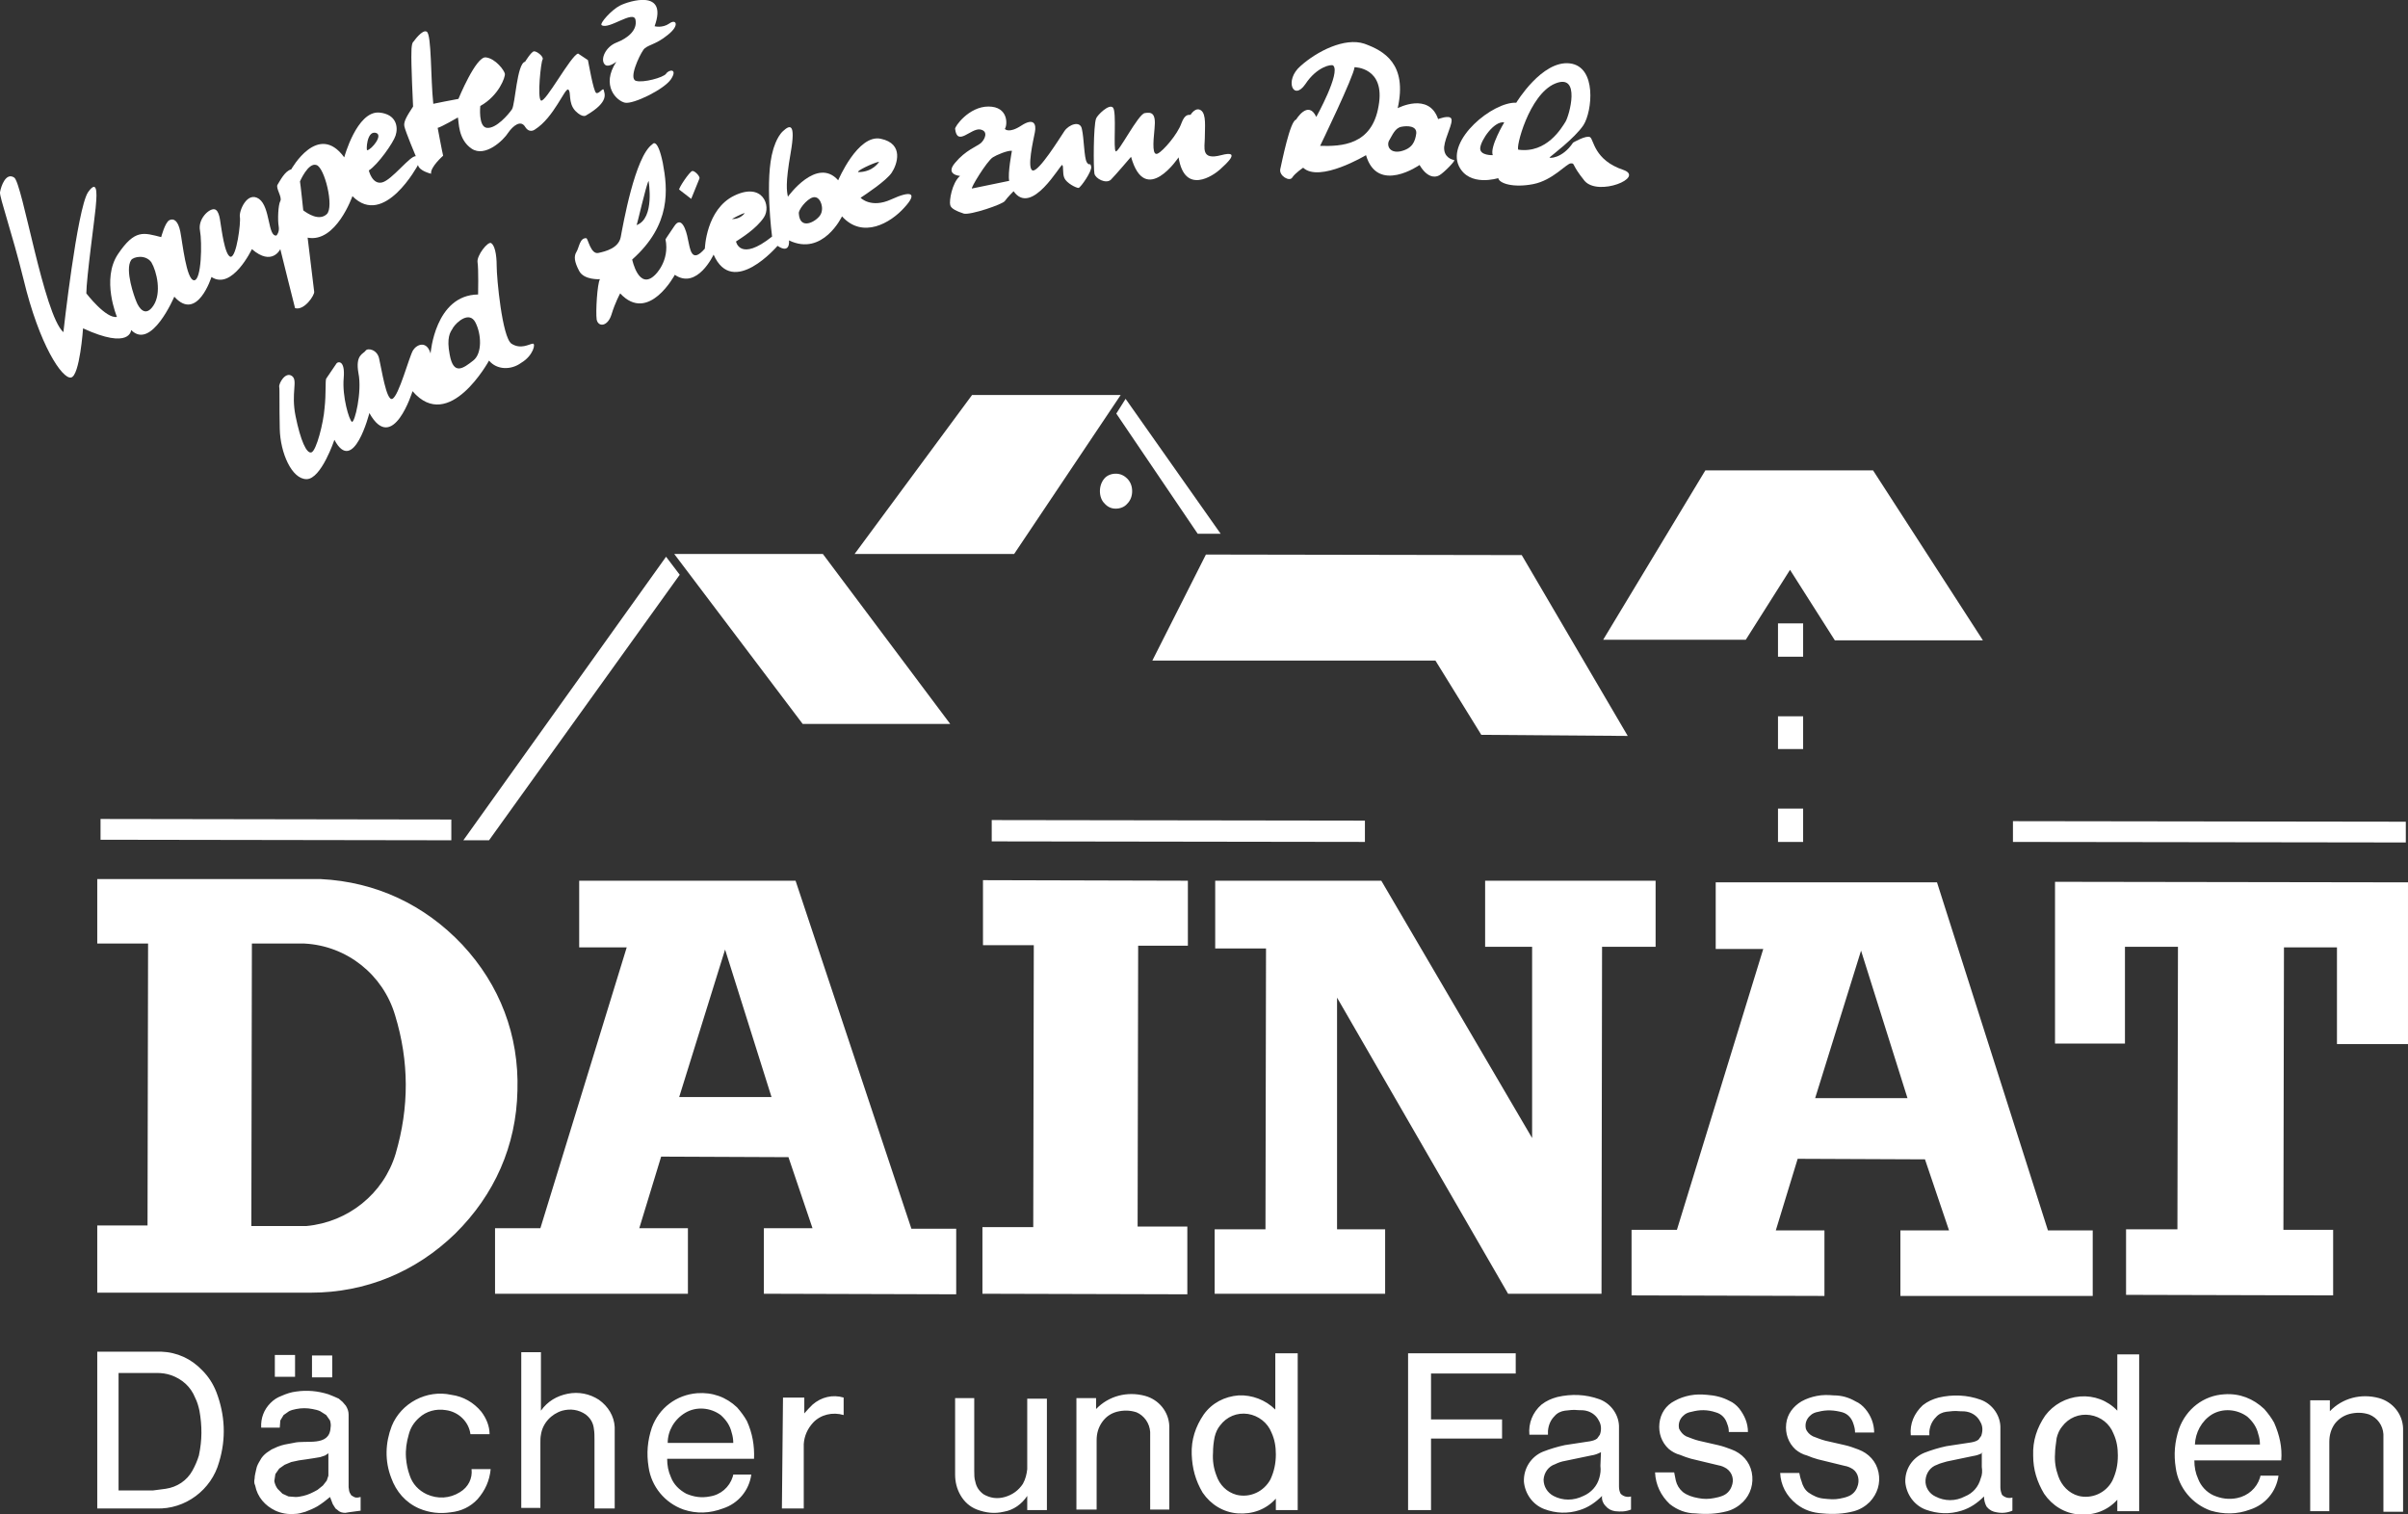
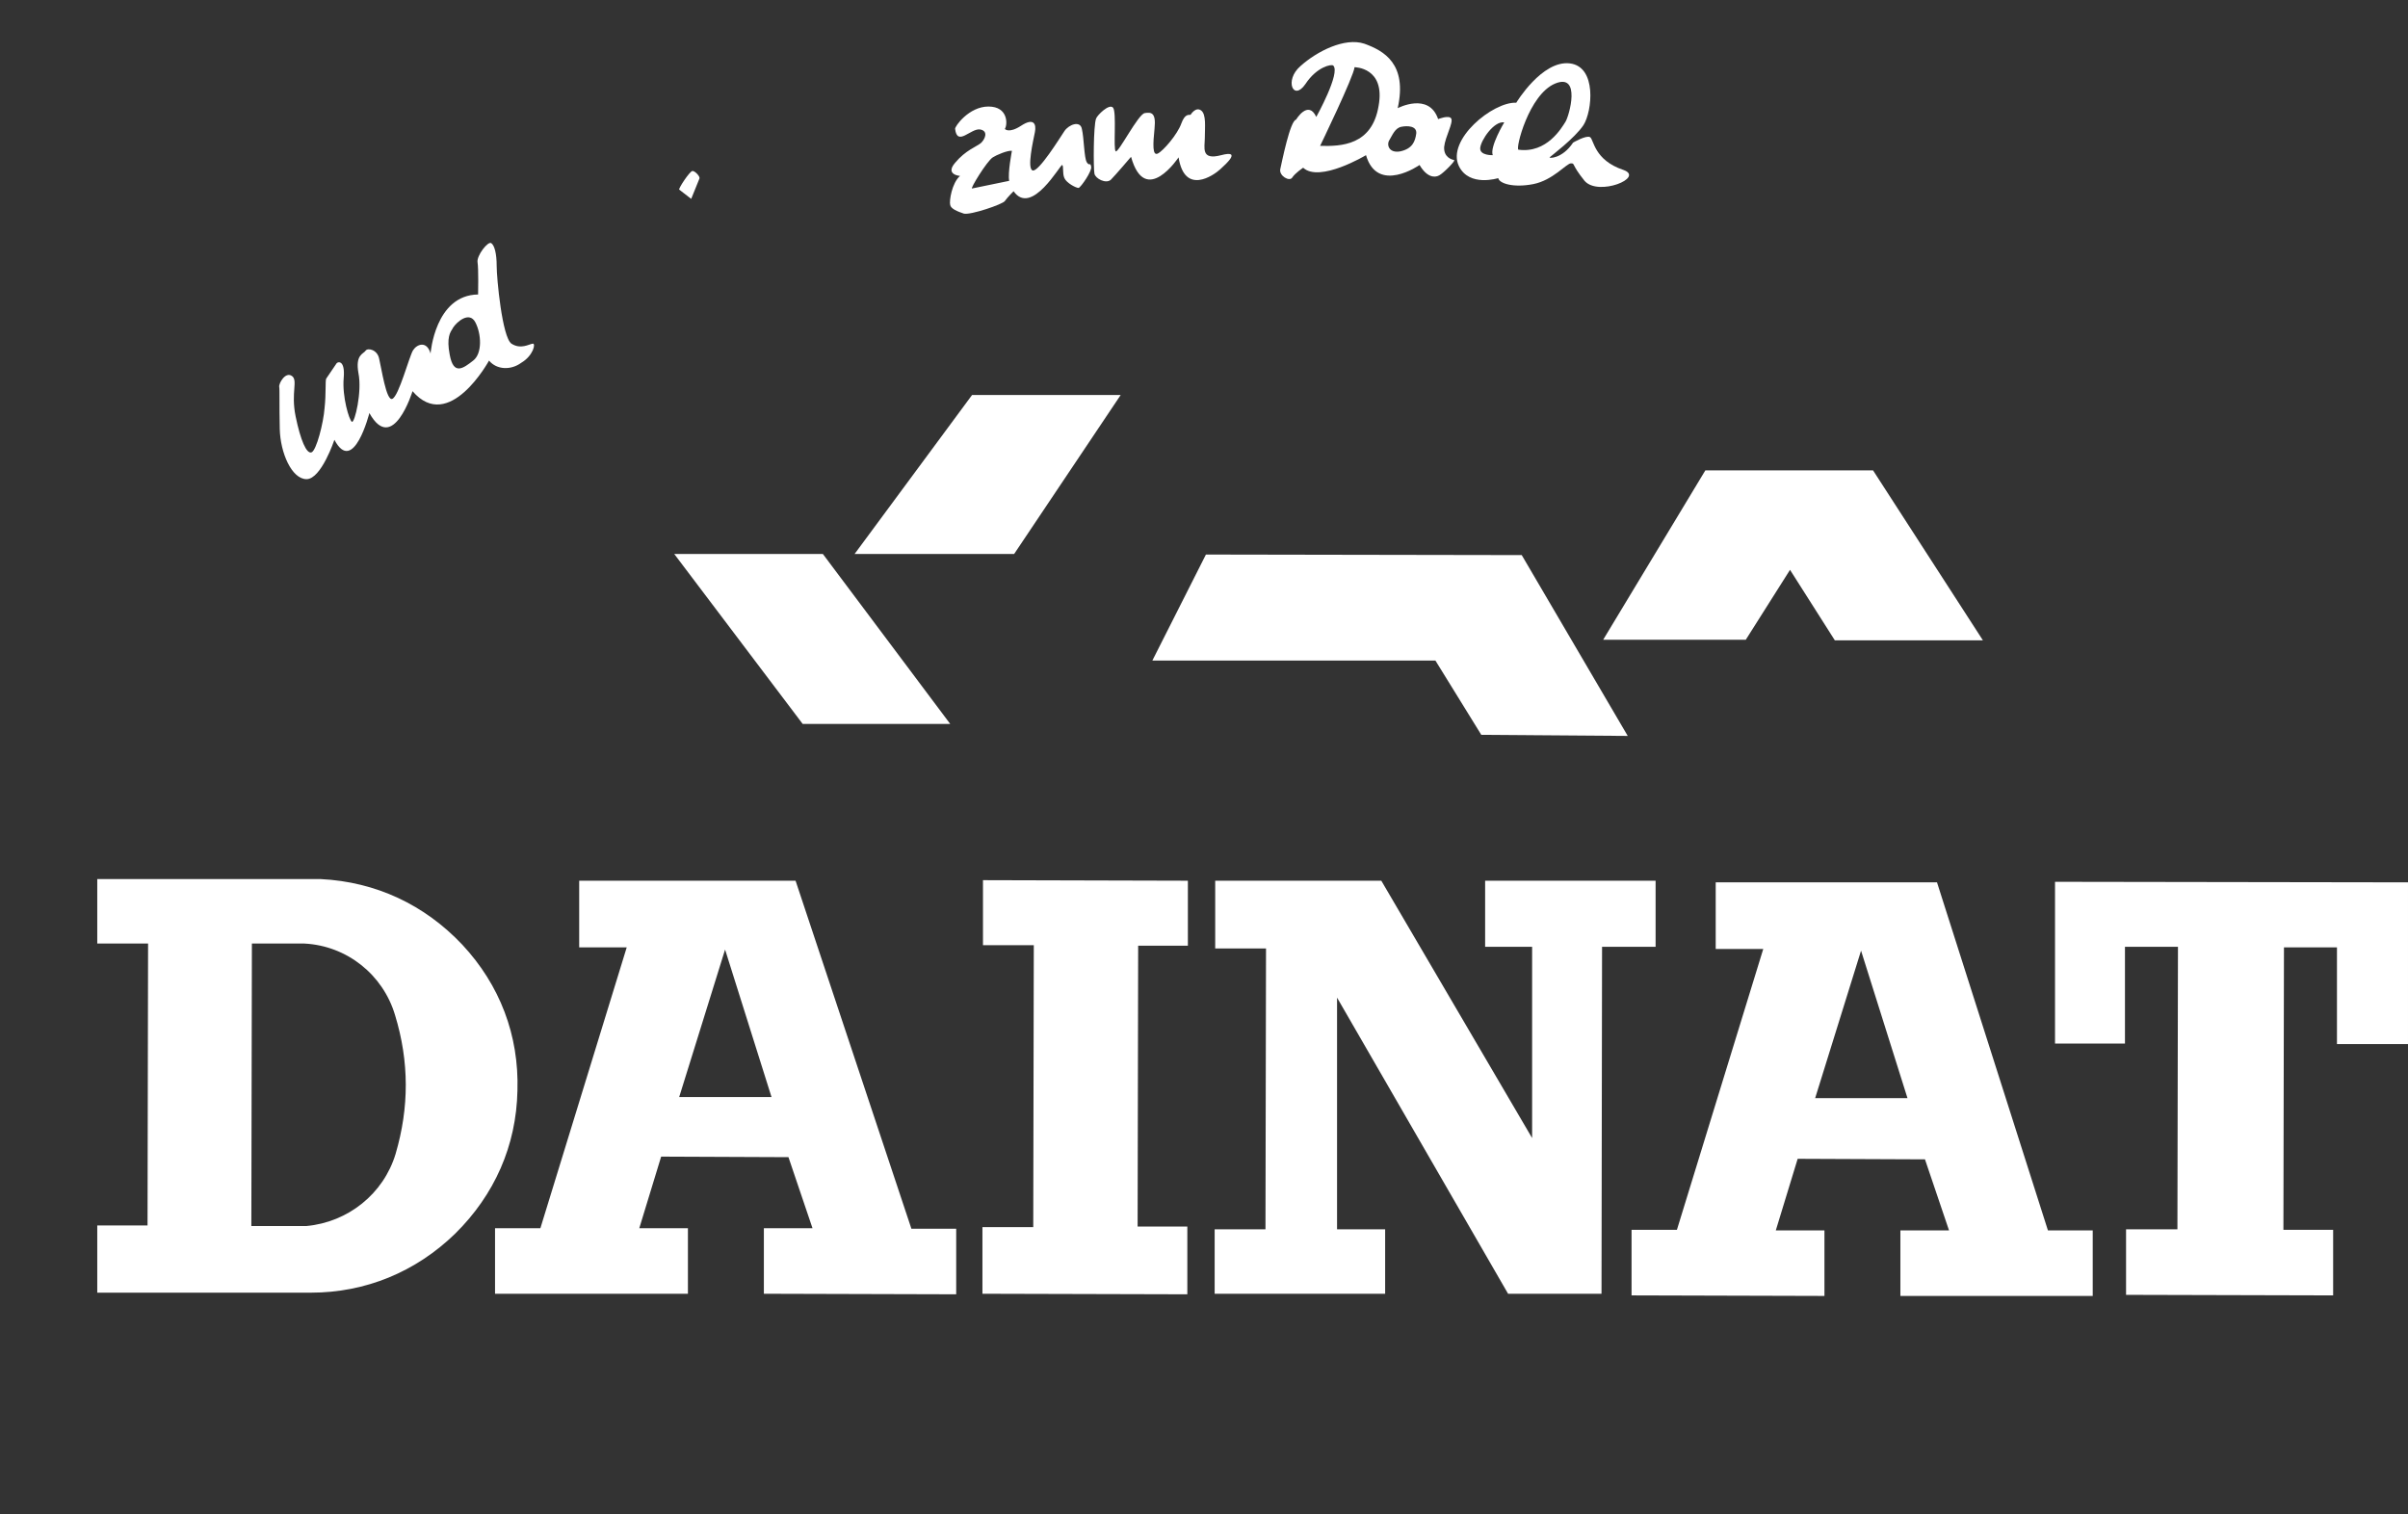
<svg xmlns="http://www.w3.org/2000/svg" version="1.1" id="Layer_1" x="0px" y="0px" viewBox="0 0 440.7 277.2" style="enable-background:new 0 0 440.7 277.2;" xml:space="preserve">
  <rect x="0" y="0" width="440.7" height="277.2" fill="#333333" stroke="none" />
  <style type="text/css">
	.st0{fill-rule:evenodd;clip-rule:evenodd;fill:#FFFFFF;}
	.st1{fill:#FFFFFF;}
</style>
-   <path class="st0" d="M201.3,89.9c0-0.9,0.3-1.7,0.8-2.3c0.5-0.6,1.3-0.9,2.1-0.9c0.8,0,1.5,0.3,2.1,0.9c0.6,0.6,0.9,1.4,0.9,2.3  c0,0.9-0.3,1.7-0.9,2.3c-0.5,0.6-1.3,0.9-2.1,0.9c-0.8,0-1.5-0.3-2.1-1C201.6,91.6,201.3,90.8,201.3,89.9 M204.3,75.7l1.7-2.7  l17.4,24.7h-4.2L204.3,75.7z M121.9,101.9l2.5,3.3l-34.9,48.6h-4.7L121.9,101.9z M18.4,149.9l64.2,0.1v3.8l-64.2-0.1V149.9z   M181.5,154v-3.9l68.3,0.1v3.9L181.5,154z M325.4,154.1l0-6.1h4.6v6.1H325.4z M325.4,137.2v-6.1l4.6,0l0,6H325.4z M440.3,154.2v-3.8  l-71.9-0.1v3.8L440.3,154.2z M325.4,120.2v-6.1h4.6l0,6.1L325.4,120.2z" />
  <path class="st0" d="M177.9,72.3l27.2,0l-19.5,29.1l-29.2,0L177.9,72.3 M297.9,134.7l-19.4-33.1l-57.8-0.1l-9.8,19.4l51.8,0  l8.4,13.6L297.9,134.7z M312.1,86.1l30.7,0l20.1,31.1l-27.1,0l-8.2-12.9l-8.1,12.8l-26.1,0L312.1,86.1z M123.4,101.4l27.2,0  l23.3,31.1l-27,0L123.4,101.4z" />
-   <path class="st0" d="M21.7,272.8h6.3c0.8-0.1,1.5-0.2,2.3-0.3c2.1-0.3,3.9-1.5,4.9-3.3c0.5-0.9,0.9-1.8,1.2-2.8  c0.6-2.8,0.6-5.4,0.1-8.2c-0.2-0.9-0.4-1.6-0.8-2.4c-0.8-2-2.4-3.4-4.4-4.1c-0.9-0.3-1.7-0.4-2.6-0.4h-7L21.7,272.8 M17.8,276.1  l0-28.7l11.7,0c2.9,0.1,5.5,1.3,7.5,3.4c1.2,1.2,2,2.5,2.6,4c1.6,4.2,1.8,8.5,0.5,12.8c-1.4,5.1-6.2,8.7-11.5,8.5L17.8,276.1z   M50.3,248l3.7,0v4h-3.7L50.3,248z M57.1,248.1h3.7v4h-3.7V248.1z M57.1,248.1 M46.6,270.6c0-0.6,0.2-1.1,0.3-1.7  c0.1-0.6,0.4-1.1,0.7-1.6c0.3-0.6,0.7-1,1.2-1.4l0.9-0.6l1.1-0.5c0.5-0.2,0.9-0.3,1.3-0.4c0.6-0.1,1.1-0.2,1.6-0.3  c2.3-0.6,6.6,0.8,6.8-2.8c0.1-0.5,0-0.9-0.1-1.3l-0.7-1l-1.1-0.7c-0.4-0.2-0.9-0.3-1.4-0.4c-1-0.2-2-0.2-3,0  c-0.5,0.1-0.9,0.2-1.3,0.4l-1,0.7l-0.6,1l-0.1,1.3h-3.4c-0.1-1.7,0.5-3.3,1.7-4.5c0.6-0.6,1.2-1,2-1.3c0.9-0.4,1.8-0.7,2.7-0.8  c2-0.3,4-0.1,5.9,0.5l1,0.4L62,256l0.7,0.6l0.6,0.7c0.3,0.5,0.5,1,0.5,1.6l0,13.3l0.1,0.7l0.1,0.3l0.3,0.5l0.5,0.3l0.3,0.1l0.4,0  L66,274v2.5l-2.2,0.3l-0.6,0.1c-0.5,0-1-0.1-1.4-0.5l-0.4-0.3l-0.5-0.8l-0.5-1.3c-0.7,0.6-1.5,1.2-2.3,1.7c-0.7,0.4-1.4,0.7-2.2,1  c-0.7,0.2-1.3,0.4-2,0.4c-1.2,0.1-2.4-0.1-3.5-0.6c-1.9-0.9-3.3-2.5-3.7-4.6C46.5,271.5,46.5,271.1,46.6,270.6z M60.1,266l-0.6,0.4  l-0.9,0.3l-1.2,0.2l-1.3,0.2c-0.5,0.1-0.9,0.1-1.4,0.2c-0.5,0.1-0.9,0.2-1.4,0.3l-1.2,0.5l-1,0.7l-0.7,1l-0.2,1.3  c0.1,0.5,0.3,1,0.6,1.4l0.9,0.9l1.1,0.5l1.3,0.1c0.5,0,0.9-0.1,1.4-0.2c0.9-0.2,1.7-0.6,2.6-1.1l1-0.8l0.7-0.9l0.3-0.9V266z   M71.6,270.5c-1.2-3.1-1.1-6.4,0.1-9.5c1.7-4.2,6.4-6.7,10.9-5.7c2.2,0.3,4.1,1.4,5.5,3.1c0.9,1.2,1.5,2.6,1.5,4.1h-3.5  c-0.3-2.3-2.2-4.1-4.5-4.4c-1.8-0.3-3.6,0.2-4.9,1.4c-1,0.9-1.6,1.9-1.9,3.1c-0.4,1.4-0.6,2.7-0.5,4.2c0.1,1.2,0.3,2.2,0.7,3.3  c0.5,1.5,1.6,2.7,3.1,3.4c2,0.9,4.2,0.8,6.1-0.4c1.5-0.9,2.3-2.5,2.1-4.2h3.5c-0.2,2.1-1,3.9-2.4,5.5c-1.3,1.4-3,2.2-4.9,2.4  c-2,0.3-3.9,0.1-5.8-0.7C74.2,275,72.5,273,71.6,270.5z M95.4,276.2l0-28.7l3.6,0l0,10.7c1.2-1.7,2.9-2.7,4.9-3.1c2-0.4,4,0,5.7,1.1  c1.7,1.2,2.8,3,2.9,5l0,14.9h-3.7l0-12.6c0-0.7,0-1.3-0.1-1.9c-0.1-1.1-0.6-2-1.5-2.7c-1.3-0.9-2.8-1.1-4.3-0.7  c-2,0.6-3.6,2.3-3.9,4.4c-0.1,0.5-0.1,0.9-0.1,1.4l0,12H95.4z M122.2,264.1l12,0c0-0.6-0.1-1.3-0.3-1.9c-0.3-1.3-1-2.3-2-3.2  c-1.9-1.4-4.5-1.6-6.5-0.4C123.4,259.8,122.2,261.9,122.2,264.1z M138,267l-15.9,0c0,1.2,0.2,2.3,0.7,3.4c0.5,1.3,1.5,2.3,2.8,3  c1.4,0.6,2.8,0.8,4.3,0.5c2-0.3,3.6-1.7,4.2-3.6l0.1-0.4h3.3c-0.4,2.9-2.4,5.3-5.2,6.2c-2.4,0.9-4.8,1-7.2,0.2  c-3.4-1.2-5.9-4.2-6.4-7.8c-0.4-2.5-0.2-4.8,0.6-7.2c1.3-3.6,4.5-6,8.3-6.3c2.8-0.2,5.3,0.7,7.3,2.6c0.7,0.8,1.3,1.6,1.8,2.5  C137.7,262.3,138.1,264.6,138,267z M143.3,255.8h3.9v2.9c0.5-0.6,1-1.1,1.5-1.6c1.6-1.4,3.7-1.9,5.7-1.3v3.2c-2-0.6-4.2-0.1-5.6,1.4  c-1,1.1-1.6,2.4-1.7,3.9l0,11.8h-4L143.3,255.8z M188,273.8c-1,1.5-2.5,2.6-4.3,2.9c-1.7,0.4-3.3,0.2-4.9-0.4  c-1.3-0.5-2.3-1.4-3-2.6c-0.7-1.2-1-2.5-1-3.8l0-14h3.5l0,13.3c0,0.7,0,1.4,0.2,2c0.2,1,0.7,1.7,1.5,2.3c1.2,0.7,2.5,0.9,3.9,0.5  c1.4-0.4,2.5-1.2,3.3-2.4c0.5-0.9,0.7-1.8,0.8-2.7l0-12.9h3.6l0,20.4H188V273.8z M197,276.3l0-20.4l3.6,0v2c2.3-2.4,5.7-3.3,9-2.4  c2.5,0.7,4.3,2.9,4.4,5.5l0,1.7l0,13.6h-3.5l0-14.2c-0.1-1.6-1.1-3-2.5-3.6c-1.2-0.4-2.4-0.4-3.6-0.1c-1.1,0.3-2,0.9-2.7,1.9  c-0.7,1-1,2.1-1,3.3l0,12.7H197z M222,265.9c-0.1,1.4,0.1,2.8,0.6,4.1c0.6,1.8,1.9,3.1,3.7,3.6c2.5,0.6,5-0.6,6.2-2.8  c0.7-1.5,1-3,1-4.6c0-1.4-0.2-2.7-0.8-4c-0.7-1.8-2.4-3.1-4.3-3.4c-2-0.3-3.9,0.5-5.1,2.1c-0.5,0.6-0.8,1.3-1,2.1  C222.1,264,222,264.9,222,265.9z M233.4,258l0-10.3h4.1l0,28.7h-4v-2.1c-1.8,2-4.3,2.9-7,2.7c-2.6-0.2-4.9-1.6-6.4-3.8  c-1.3-2.2-1.9-4.4-2-7c-0.1-2.7,0.7-5.1,2.2-7.3c1.5-2.1,3.8-3.3,6.4-3.5C229.1,255.3,231.6,256.2,233.4,258z M257.7,247.7l19.7,0  l0,3.7l-15.5,0v8.4l13,0v3.5l-13,0l0,13.1h-4.2L257.7,247.7z M293,265.8c-0.6,0.3-1.1,0.5-1.8,0.6l-4.8,1c-0.6,0.1-1.2,0.3-1.8,0.6  c-1.2,0.4-2,1.5-2.1,2.8c0,1.3,0.7,2.4,1.8,3c1.7,0.9,3.7,0.9,5.5,0c1.4-0.6,2.5-1.8,2.9-3.3c0.2-0.7,0.3-1.4,0.2-2.2L293,265.8z   M293.2,273.8c-1.2,1.2-2.5,2.1-4.1,2.6c-2.2,0.7-4.4,0.6-6.5-0.2c-2.1-0.8-3.5-2.8-3.7-5c-0.1-2.4,1.3-4.6,3.5-5.5  c1.3-0.5,2.6-0.9,4-1.2l4.6-0.7c0.5-0.1,0.9-0.2,1.3-0.5l0.5-0.7c0.3-0.8,0.3-1.8-0.2-2.6c-0.4-0.8-1.1-1.4-2-1.7  c-0.6-0.2-1.2-0.2-1.8-0.2c-0.8-0.1-1.6,0-2.4,0.1c-0.7,0.1-1.4,0.4-1.9,1c-0.7,0.7-1.1,1.6-1.2,2.7v0.7h-3.4  c-0.2-2.1,0.6-4.1,2.2-5.5c0.9-0.7,1.8-1.1,2.9-1.4c2.6-0.6,5.2-0.5,7.7,0.4c2.2,0.8,3.7,3,3.6,5.3l0,10.7c0,0.5,0.1,0.9,0.3,1.3  c0.5,0.5,1.2,0.7,1.9,0.5v2.4c-1,0.4-1.9,0.4-2.9,0.3c-0.7-0.1-1.3-0.4-1.8-1C293.4,275.2,293.1,274.5,293.2,273.8z M302.9,269.5  h3.5c0.1,0.5,0.2,1,0.3,1.5c0.2,0.8,0.6,1.5,1.3,2.1c0.8,0.6,1.7,0.9,2.8,1.1c1,0.2,1.9,0.2,2.9,0c0.5-0.1,1-0.2,1.5-0.4  c0.8-0.3,1.4-0.9,1.7-1.7c0.5-1.2,0.2-2.5-0.9-3.3c-0.5-0.3-0.9-0.5-1.5-0.6l-5-1.2c-0.7-0.2-1.3-0.4-2-0.7  c-0.8-0.2-1.5-0.6-2.1-1.1c-1.3-1.2-1.9-2.9-1.7-4.7c0.2-1.8,1.2-3.3,2.8-4.1c0.9-0.5,1.8-0.8,2.8-1c1.1-0.2,2-0.2,3.1-0.1  c1.4,0.1,2.8,0.4,4.1,1.1c0.7,0.3,1.3,0.8,1.8,1.4c1,1.3,1.6,2.7,1.6,4.3h-3.5c0-0.6-0.1-1-0.3-1.5c-0.3-1-1-1.8-2.1-2.1  c-1.5-0.5-2.9-0.5-4.4-0.1c-0.6,0.1-1.1,0.3-1.5,0.7c-0.7,0.6-1,1.5-0.8,2.4c0.3,0.6,0.7,1.1,1.3,1.4c0.8,0.3,1.5,0.6,2.3,0.8  l3.5,0.8c0.9,0.2,1.7,0.5,2.5,0.8c1.9,0.7,3.3,2.2,3.7,4.2c0.4,2-0.2,4-1.6,5.4c-0.8,0.8-1.8,1.4-2.9,1.7c-1.9,0.5-3.8,0.6-5.8,0.4  c-1.7,0-3.3-0.6-4.7-1.7C304,273.8,303,271.8,302.9,269.5z M325.8,269.6h3.5c0.1,0.5,0.2,1,0.4,1.5c0.2,0.8,0.6,1.6,1.3,2.1  c0.9,0.6,1.7,1,2.8,1.1c1,0.1,1.9,0.2,2.9,0c0.5-0.1,1-0.2,1.5-0.4c0.8-0.3,1.4-0.9,1.7-1.7c0.5-1.2,0.2-2.6-0.8-3.3  c-0.5-0.3-0.9-0.5-1.5-0.6l-4.9-1.2c-0.7-0.2-1.3-0.4-2-0.7c-0.8-0.2-1.5-0.6-2.1-1.1c-1.3-1.2-1.9-2.9-1.7-4.7  c0.2-1.8,1.3-3.2,2.8-4.1c0.9-0.5,1.8-0.8,2.8-1c1-0.2,2-0.2,3.1-0.1c1.5,0,2.8,0.4,4,1.1c0.7,0.3,1.3,0.8,1.8,1.4  c1,1.2,1.6,2.7,1.6,4.3h-3.5c0-0.6-0.1-1-0.3-1.6c-0.3-1-1-1.8-2-2.1c-1.5-0.4-2.9-0.5-4.4-0.1c-0.6,0.1-1.1,0.3-1.5,0.7  c-0.7,0.6-1,1.5-0.8,2.4c0.2,0.6,0.7,1.1,1.3,1.4c0.8,0.3,1.5,0.6,2.3,0.8l3.5,0.8c0.9,0.2,1.7,0.5,2.5,0.8c1.9,0.7,3.3,2.2,3.7,4.2  c0.4,2-0.2,3.9-1.6,5.4c-0.8,0.8-1.8,1.4-2.9,1.7c-1.9,0.5-3.8,0.6-5.8,0.4c-1.7-0.1-3.3-0.6-4.7-1.7  C326.9,273.8,325.9,271.8,325.8,269.6z M362.9,265.9c-0.6,0.3-1.1,0.5-1.8,0.6l-4.8,1c-0.6,0.2-1.2,0.3-1.8,0.6  c-1.2,0.4-2,1.5-2.1,2.8c-0.1,1.3,0.7,2.5,1.8,3c1.7,0.9,3.7,0.9,5.4,0c1.5-0.6,2.5-1.8,2.9-3.3c0.3-0.7,0.3-1.4,0.2-2.1V265.9z   M363.1,273.9c-1.2,1.2-2.5,2.1-4.1,2.6c-2.2,0.7-4.4,0.6-6.6-0.2c-2.1-0.8-3.5-2.8-3.7-5c-0.1-2.4,1.3-4.5,3.5-5.4  c1.3-0.5,2.6-0.9,4-1.2l4.6-0.7c0.5-0.1,0.9-0.2,1.3-0.5l0.5-0.7c0.3-0.9,0.3-1.8-0.2-2.6c-0.4-0.8-1.1-1.4-2-1.7  c-0.6-0.2-1.2-0.2-1.8-0.2c-0.8-0.1-1.6,0-2.4,0.1c-0.7,0.1-1.4,0.4-1.9,1c-0.7,0.7-1.1,1.6-1.2,2.6l0,0.7l-3.4,0  c-0.2-2.1,0.6-4,2.2-5.5c0.9-0.7,1.8-1.1,2.9-1.4c2.6-0.6,5.2-0.5,7.7,0.4c2.2,0.8,3.7,3,3.6,5.3l0,10.7c0,0.5,0.1,0.9,0.3,1.4  c0.5,0.5,1.2,0.7,1.9,0.5l0,2.4c-0.9,0.4-1.9,0.5-2.9,0.3c-0.7-0.1-1.3-0.4-1.8-1C363.3,275.3,363.1,274.6,363.1,273.9z   M376.1,266.1c-0.1,1.4,0.1,2.7,0.6,4.1c0.6,1.7,1.9,3.1,3.7,3.6c2.4,0.6,5-0.5,6.2-2.8c0.7-1.5,1-2.9,1-4.6c0-1.4-0.2-2.7-0.8-4  c-0.7-1.8-2.3-3.1-4.3-3.4c-2-0.3-3.9,0.5-5.1,2.1c-0.5,0.6-0.8,1.3-1,2.1C376.3,264.2,376.1,265.1,376.1,266.1z M387.5,258.2  l0-10.3h4l0,28.7h-4v-2.1c-1.8,2-4.3,2.9-7,2.7c-2.6-0.2-4.9-1.6-6.4-3.8c-1.3-2.2-2-4.4-2-7c-0.1-2.7,0.7-5.1,2.2-7.3  c1.5-2,3.8-3.3,6.4-3.5C383.2,255.4,385.7,256.3,387.5,258.2z M401.7,264.4l11.9,0c0-0.7-0.1-1.3-0.3-1.9c-0.3-1.3-1-2.3-2-3.2  c-1.9-1.4-4.5-1.6-6.5-0.4C402.9,260.1,401.8,262.2,401.7,264.4z M417.5,267.3l-15.9,0c0,1.2,0.2,2.3,0.7,3.4c0.5,1.3,1.5,2.4,2.8,3  c1.4,0.6,2.8,0.8,4.3,0.5c2-0.4,3.6-1.8,4.2-3.7l0.1-0.4h3.3c-0.4,2.9-2.4,5.3-5.2,6.2c-2.4,0.9-4.8,0.9-7.2,0.2  c-3.4-1.2-5.9-4.2-6.4-7.8c-0.4-2.5-0.2-4.8,0.6-7.2c1.3-3.6,4.5-6.1,8.3-6.3c2.8-0.2,5.3,0.8,7.3,2.7c0.7,0.8,1.3,1.6,1.8,2.5  C417.2,262.7,417.7,264.9,417.5,267.3z M422.8,276.6l0-20.3h3.6v2c2.3-2.4,5.7-3.3,9-2.4c2.5,0.7,4.3,2.9,4.4,5.5l0,1.7l0,13.6  l-3.6,0l0-14.2c-0.1-1.6-1.1-3-2.6-3.6c-1.2-0.4-2.4-0.4-3.6-0.1c-1.1,0.3-2,0.9-2.7,1.8c-0.7,1-1,2.1-1,3.3l0,12.7L422.8,276.6z" />
  <path class="st0" d="M46.1,172.7L46,224.4h10.1c7.6-0.7,14.1-5.9,16.3-13.2c2.5-8.5,2.5-16.9-0.1-25.4c-2.2-7.4-8.8-12.7-16.6-13.1  L46.1,172.7 M17.8,236.6l0-12.3l9.2,0l0.1-51.6l-9.3,0l0-11.8l40.9,0c10.1,0.5,19,4.7,25.9,12c6.9,7.4,10.4,16.6,10.1,26.7  c-0.2,10.1-4.2,19.1-11.4,26.2c-7.2,7-16.4,10.8-26.4,10.8L17.8,236.6z M132.7,173.8l-8.4,27l16.9,0L132.7,173.8z M90.6,236.8l0-12  l8.3,0l15.8-51.4l-8.7,0l0-12.2l39.6,0l21.2,63.7h8.2l0,12l-35.2-0.1l0-12h8.9l-4.4-13l-23.3-0.1l-4,13.1l8.9,0l0,12L90.6,236.8z   M179.8,236.8l0-12.2l9.3,0l0.1-51.6h-9.3l0-11.9l37.5,0.1l0,11.9l-9.1,0l-0.1,51.4l9.1,0l0,12.4L179.8,236.8z M222.3,236.8l0-11.8  l9.3,0l0.1-51.4l-9.3,0l0-12.4l30.4,0l27.6,47.1l0-35h-8.6l0-12.1l31.2,0l0,12.1l-9.8,0l-0.1,63.5l-17.1,0l-31.3-54.2l0,42.4l8.8,0  l0,11.8L222.3,236.8z M340.6,174l-8.4,27l16.9,0L340.6,174z M298.6,237.1l0-12l8.3,0l15.8-51.4l-8.7,0l0-12.2l40.5,0l20.3,63.7h8.2  l0,12l-35.2,0l0-12h8.9l-4.4-13l-23.3-0.1l-4,13.1l8.9,0l0,12L298.6,237.1z M389.1,237l0-12l9.4,0l0.1-51.7l-9.7,0l0,17.7l-12.8,0  l0-29.6l64.6,0.1l0,29.6l-13,0l0-17.7l-9.7,0l-0.1,51.7h9.1l0,12L389.1,237z" />
-   <path class="st1" d="M104,16.4c0.6,0.4-0.1,2.4,1.3,3.9c1.4,1.4,2,0.8,2,0.8c4.3-2.5,3.3-4,3.2-4.6c-0.1-0.6-0.9,0.8-1.4,0.5  c-0.5-0.3-1.4-5.6-1.5-6l-1.8-1.2c-1.3,0.3-6,9.1-6.8,8.6c-0.7-0.5,0-7.1,0.3-7.5c0.3-0.5-1.1-1.6-1.6-1.5c-0.5,0.1-1.6,1.9-1.6,1.9  c-1.5,0.3-1.8,7.8-2.4,8.7c-0.6,0.9-2.9,3.6-4.6,3.4c-1.6-0.2-1.2-4-1.2-4c3.4-1.9,4.6-5.3,4.5-5.9c-0.1-0.6-1.7-2.8-3.5-3  c-1.8-0.2-5,7.6-5,7.6c-0.7,0.1-4.6,0.9-4.6,0.9C78.8,14.4,79,6.3,78.1,5.8c-0.8-0.5-2.4,1.8-2.4,1.8s-0.4,0.1-0.4,1.9  c-0.1,1.9,0.3,10,0.3,10c-0.9,1.4-1.8,2.7-1.6,3.6c0.2,1,2.1,5.5,2.1,5.5c-1-0.2-4.4,4.4-6.2,4.8c-1.8,0.4-2.4-2.2-2.4-2.2  c1.7-1.1,4.5-5.1,4.9-6.4c0.5-1.5,0.2-3.9-3-4.2c-4.1-0.3-6.4,8.2-6.4,8.2c-4.8-6.6-9.7,2.2-9.7,2.2c-1.2,0.3-2.1,2.2-2.5,2.8  c-0.4,0.6,0.9,2.3,0.5,3c-0.4,0.7-0.5,3.5-0.3,4.6c0.2,1.1-0.4,1.7-0.4,1.7c-1.6,0.3-1.1-5.2-3.2-6.7c-2.2-1.5-3.7,2.3-3.5,3.3  c0.2,1-0.6,7.4-1.7,7.3c-1.1-0.2-1.7-5.5-1.8-5.9c-0.1-0.4-0.2-2.7-1.2-2.8c-1-0.1-3,1.8-2.6,3.9c0.4,2.1,0.3,9.2-1.1,9.1  c-1.4-0.1-2.1-6.9-2.5-8.9c-0.4-2-1.2-2.5-2-2.1c-0.8,0.4-1.5,3.1-1.5,3.1c-3.2-0.8-4.8-1.5-7.9,3.1c-3.1,4.6-0.2,11.5-0.2,11.5  c-2,0.4-5.6-4.3-5.6-4.3c0-2.7,1.6-14.3,1.7-15.6c0.1-1.3,0.7-5.9-1.4-2.9c-2,3.1-4.5,25.6-4.5,25.6c-3.6-3.2-7.5-27.3-9-28.3  c-1.5-1-2.4,1.5-2.6,2.7c-0.1,0.9,2.2,7.4,4.3,15.9c2.9,12.1,7.1,18.3,8.7,18c1.6-0.3,2.2-9,2.2-9c8.7,4,8.8,0.3,8.8,0.3  c3.7,3.8,7.9-6.1,7.9-6.1c4.2,4.7,6.8-3.6,6.8-3.6c3.8,2.5,7.4-5.1,7.4-5.1c3.7,3.2,5.2,0,5.2,0c0.2,0.9,2.7,10.8,2.7,10.8  c1.7,0.5,3.6-2.4,3.5-3c-0.1-0.7-1.2-9.9-1.2-9.9c5.2,1,8.2-7.6,8.2-7.6c5.8,5.9,12-5.7,12-5.7c0.2,1.1,2.4,1.6,2.4,1.6  c-0.2-1.2,2.2-3.3,2.2-3.3c-0.2-0.8-1-5.1-1-5.1c0.6-0.1,3.7-1.9,3.7-1.9c0.2,0.8,0,4,2.5,5.7c2.5,1.7,5.9-1.6,6.7-2.9  c0.9-1.3,2.3-2.4,3.1-1.1c0.8,1.3,1.8,0.5,1.8,0.5C101.4,21.5,103.4,16,104,16.4 M68.7,24.3c1.6,0.3-0.7,3.1-1.5,3.2  C67,27.6,67.1,24,68.7,24.3z M28.1,55.9c-1.5,2.3-2.7,0.4-3.1-0.6c-0.4-0.9-2.2-5.9-1-7.7c0.4-0.6,2.6-1.1,3.7,0.4  C28.7,49.7,29.6,53.6,28.1,55.9z M59.8,39.2c-1.4,1.3-3.5-0.1-4.3-0.7c0,0-0.5-4.8-0.6-5.3c0,0,1.5-3.5,3-3  C59.4,30.6,61.2,37.9,59.8,39.2z" />
-   <path class="st1" d="M112.8,11.3c-2.9,4.4,0.1,7.2,1.6,7.5c1.5,0.3,7.1-2.4,8.4-4.3c1.3-2-0.4-1.8-0.9-1c-0.5,0.7-4.2,1.7-5.5,1.3  c-1.4-0.4,0.6-4.6,1.3-5.6c0.6-1,2.2-0.9,4.5-2.8c2.3-1.8,1.5-3,0.3-2.1c-1.3,0.9-2.7,0.5-2.7,0.5c2.5-6.9-4.7-4.6-6.3-3.8  c-1.6,0.8-3.8,3.3-3.4,3.6c1.3,0.9,5.8-2.8,6.2-1c0.4,1.9-1.4,3.4-3.5,4.2c-2,0.8-2.9,3-2.2,3.9C111.2,12.6,112.8,11.3,112.8,11.3" />
  <path class="st1" d="M97.5,62.9c-0.7,0.1-2.2,1.1-3.9,0c-1.7-1.2-2.7-12-2.7-14.2c0-2.3-0.4-3.8-1-4.2c-0.6-0.4-2.7,2.3-2.5,3.5  c0.2,1.2,0.1,5.9,0.1,5.9c-7.9,0.1-8.7,10.8-8.7,10.8c-0.7-2.4-2.5-1.7-3.2-0.6c-0.7,1.1-2.6,8.4-3.8,8.9c-1.1,0.5-2-5.7-2.4-7.3  c-0.3-1.7-2.1-2.1-2.5-1.5c-0.4,0.6-1.9,0.7-1.3,4.1c0.7,3.4-0.7,9.2-1.2,8.9c-0.5-0.3-1.8-4.6-1.5-8c0.3-3.4-1.1-3-1.3-2.7  l-1.9,2.8c-0.2,0.4,0,2.7-0.3,5.4c-0.2,2.7-1.5,7.8-2.4,8.1c-0.9,0.3-2-2.2-2.9-6.6c-0.9-4.4,0.5-6.6-0.7-7.4  c-1.2-0.8-2.4,1.4-2.3,2c0.1,0.4,0,3.4,0.1,7.7c0.1,4.4,2.2,9.2,4.9,9.2c2.7,0,5.1-7.2,5.1-7.2c3.5,6.6,6.4-4.9,6.4-4.9  c4.3,7.7,7.9-4,7.9-4c6.7,7.8,14-5.6,14-5.6c1.4,1.7,4,1.8,5.9,0.4C97.6,65.1,98.1,62.8,97.5,62.9 M86.6,66  c-1.8,1.4-3.6,2.8-4.3-1.1c-0.6-3.1,0.1-4.1,0.5-4.7l0.1-0.2c0.7-1.1,3-3.1,4.1-1C88.1,61.1,88.3,64.7,86.6,66z" />
-   <path class="st1" d="M163.1,36.5c-3.7,1.7-5.6-0.3-5.6-0.3c0.9-0.6,4.7-3.1,5.7-4.6c1-1.5,2.3-5.3-2-6.2c-4.2-0.9-7.8,7.6-7.8,7.6  c-3.9-4.4-9.2,3-9.2,3c-0.2-1-0.5-2.3,0.5-8c1-5.7-0.2-5.1-1.4-4c-1.2,1.1-1.8,3.4-1.8,3.4c-1.6,5.3-0.2,15.9-0.2,15.9  c-5.9,4.7-6.6,0.9-6.6,0.9c0.9-0.6,3.7-2.3,5.1-4.4c1.4-2.1-0.2-6.5-5.4-4c-5.2,2.5-5.4,9.7-5.4,9.7c-2.5,2.9-2.7,0-3.1-1.7  c-0.3-1.7-1.2-4.4-2.5-2.4c-1.3,1.9-1.6,2.4-1.6,2.4c0.8,4-1.9,6.5-1.9,6.5c-3,3-4.2-2.8-4.2-2.8c7.2-6.4,6.5-12.9,5.6-17.7  c-1-4.8-1.9-3.4-1.9-3.4c-3.2,2.2-5.4,14.9-5.8,17c-0.4,2-2.7,2.6-4.1,2.9c-1.4,0.3-1.9-2.7-2.2-2.7c-1.2-0.1-1.3,1.7-1.8,2.5  c-0.5,0.8-0.4,1.8,0.5,3.5c0.9,1.7,3.8,1.5,3.8,1.5c-0.5,0.8-0.8,6-0.6,7.4c0.3,1.4,2,1.3,2.7-0.9c0.7-2.3,1.6-3.9,1.6-3.9  c5.2,5.6,10-3.4,10-3.4c4.1,2.8,7.1-3.7,7.1-3.7c3.5,8,11.7-1.6,11.7-1.6c2.4,1.6,2.1-1,2.1-1c6.2,3,9.7-4.4,9.7-4.4  c3.8,4.2,8.9,1.2,11.4-1.6C168,35.3,166.8,34.8,163.1,36.5 M160.9,29.6c0,0-1.1,1.9-3.8,1.9C156.5,31.4,159.8,29.8,160.9,29.6z   M136.3,39c0,0-0.7,1.1-2.3,1.1C133.7,40.2,135.7,39.1,136.3,39z M118.7,33.1c0,0,1.2,6.9-2.2,8.1C116.6,41.2,118.2,34,118.7,33.1z   M150.1,39.4c-0.8,1.2-3.7,2.8-3.9-0.3l0-0.2c0.2-1,2-3,3-2.8C150.2,36.2,150.9,38.2,150.1,39.4z" />
  <path class="st1" d="M126.7,31.3c-0.5,0.1-2.5,3.1-2.4,3.4l2.2,1.7l1.5-3.7C128.2,32.3,127.1,31.2,126.7,31.3" />
  <path class="st1" d="M198.9,29.7c-0.5-0.8-0.5-4.4-0.9-6.1c-0.3-1.6-2.4-0.8-3.2,0.4c-0.8,1.2-4.7,7.5-5.8,7.2  c-1.1-0.3,0.1-5.5,0.4-7c0.3-1.5-0.2-2.7-2.5-1.2c-2.3,1.5-3,0.6-3,0.6c0.5-0.7,0.7-4.1-3-4.1c-3.6,0-6.2,3.7-6.1,4.1  c0.4,3.3,2.9-0.2,4.6,0.1c1.6,0.3,0.8,1.9,0.1,2.5c-0.7,0.6-2.8,1.3-4.7,3.6c-1.9,2.2,0.9,2.4,0.9,2.4c-1.5,1.3-2,4.6-1.8,5.3  c0.1,0.7,1.3,1.2,2.5,1.6c1.2,0.3,7.1-1.7,7.5-2.3c0.4-0.6,1.6-1.8,1.6-1.8c3.3,4.7,8.6-5,8.9-4.8c0.3,0.2,0,1.5,0.4,2.4  c0.4,0.9,2.1,1.8,2.6,1.8c0.4-0.1,2.5-3.1,2.3-3.9C199.5,29.6,199.4,30.5,198.9,29.7 M184.7,33.1l-6.8,1.4c-0.4,0.1,2.7-5,3.8-5.7  c0.6-0.4,2.7-1.3,3.5-1.2C185.2,27.6,184.4,31.7,184.7,33.1z" />
  <path class="st1" d="M223.5,28.4c-3.8,1-3-1.4-3-3.2c0-1.9,0.3-4.3-0.7-5c-1-0.7-1.9,0.8-1.9,0.8c-0.3,0.1-1-0.3-1.7,1.6  c-0.7,2-3.3,5-4.3,5.5c-1,0.5-0.9-1.7-0.6-4.6c0.3-2.9-0.6-3-1.8-2.8c-1.2,0.2-4.8,7.3-5.3,7c-0.5-0.3,0.2-7.2-0.5-8  c-0.7-0.8-2.9,1.4-3.1,2c-0.5,1.3-0.5,9.1-0.3,10.1c0.2,0.9,2.1,1.9,3,1.1c0.8-0.8,3.7-4.2,3.7-4.2c2.6,9.3,8.7,0.1,8.7,0.1  c1.1,7,6.4,3.3,7.6,2.2C224.4,30,227.3,27.4,223.5,28.4" />
  <path class="st1" d="M264.3,26.9c0.2-1.9,1.7-4.4,1.3-5.2c-0.4-0.7-2.4,0.1-2.4,0.1c-1.7-5-7.4-2-7.4-2c1.8-8.1-2.5-10.5-6.1-11.8  c-3.6-1.2-8.7,1.4-11.7,4.1c-3,2.6-1.3,6.5,0.9,3.3c2.1-3.2,4.8-3.7,5.1-3.4c1.4,1.3-3.1,9.4-3.1,9.4c-1.5-3.2-3.7,0.5-3.7,0.5  c-1.1,0.2-2.6,7.8-2.9,9.1c-0.2,1.2,1.7,2.3,2.2,1.5c0.5-0.8,2-1.8,2-1.8c3,2.8,11.5-2.3,11.5-2.3c2.1,7.2,9.8,1.8,9.8,1.8  c1.3,2.2,2.7,2.4,3.6,1.9c0.9-0.5,3.2-2.9,2.7-2.8C265.7,29.2,264.2,28.8,264.3,26.9 M241.6,26.7c0,0,6.2-12.8,6.3-14.4  c0,0,5.7,0,4.4,7.1C251.1,26.6,245.5,26.8,241.6,26.7z M259.2,24.4c-0.2,1.5-0.7,2.8-2.9,3.3c-2.1,0.4-2.6-1.2-2-2.1  c0.5-0.8,1-2.2,2.2-2.4C257.5,23,259.3,23,259.2,24.4z" />
  <path class="st1" d="M297.1,31.1c-5.4-1.8-5.4-5.6-6.1-6c-0.7-0.4-3.1,1-3.1,1c-2,3-4.5,2.9-4.3,2.7c0.2-0.2,4.6-3.5,6.2-5.9  c1.6-2.5,2.5-10.7-2.5-11.3c-5.1-0.6-9.8,7.2-9.8,7.2c-4.3-0.2-12.8,6.8-10.5,11.6c1.9,3.9,7.2,2.2,7.2,2.2c0.2,1,2.8,1.8,6.4,1.1  c3.6-0.7,6.1-3.8,6.9-3.8c0.8,0,0,0.1,2.5,3.2C292.5,36,301.1,32.5,297.1,31.1 M273.2,28.4c0,0-2.4,0.1-2.3-1.3  c0.1-1.4,2.5-5,4.4-4.7C275.3,22.4,272.6,26.9,273.2,28.4z M277.9,27.4c-0.6-0.1,1.9-10.1,6.7-12.1c4.8-2,2.6,5.9,1.9,7  C285.8,23.4,283.1,28.1,277.9,27.4z" />
</svg>